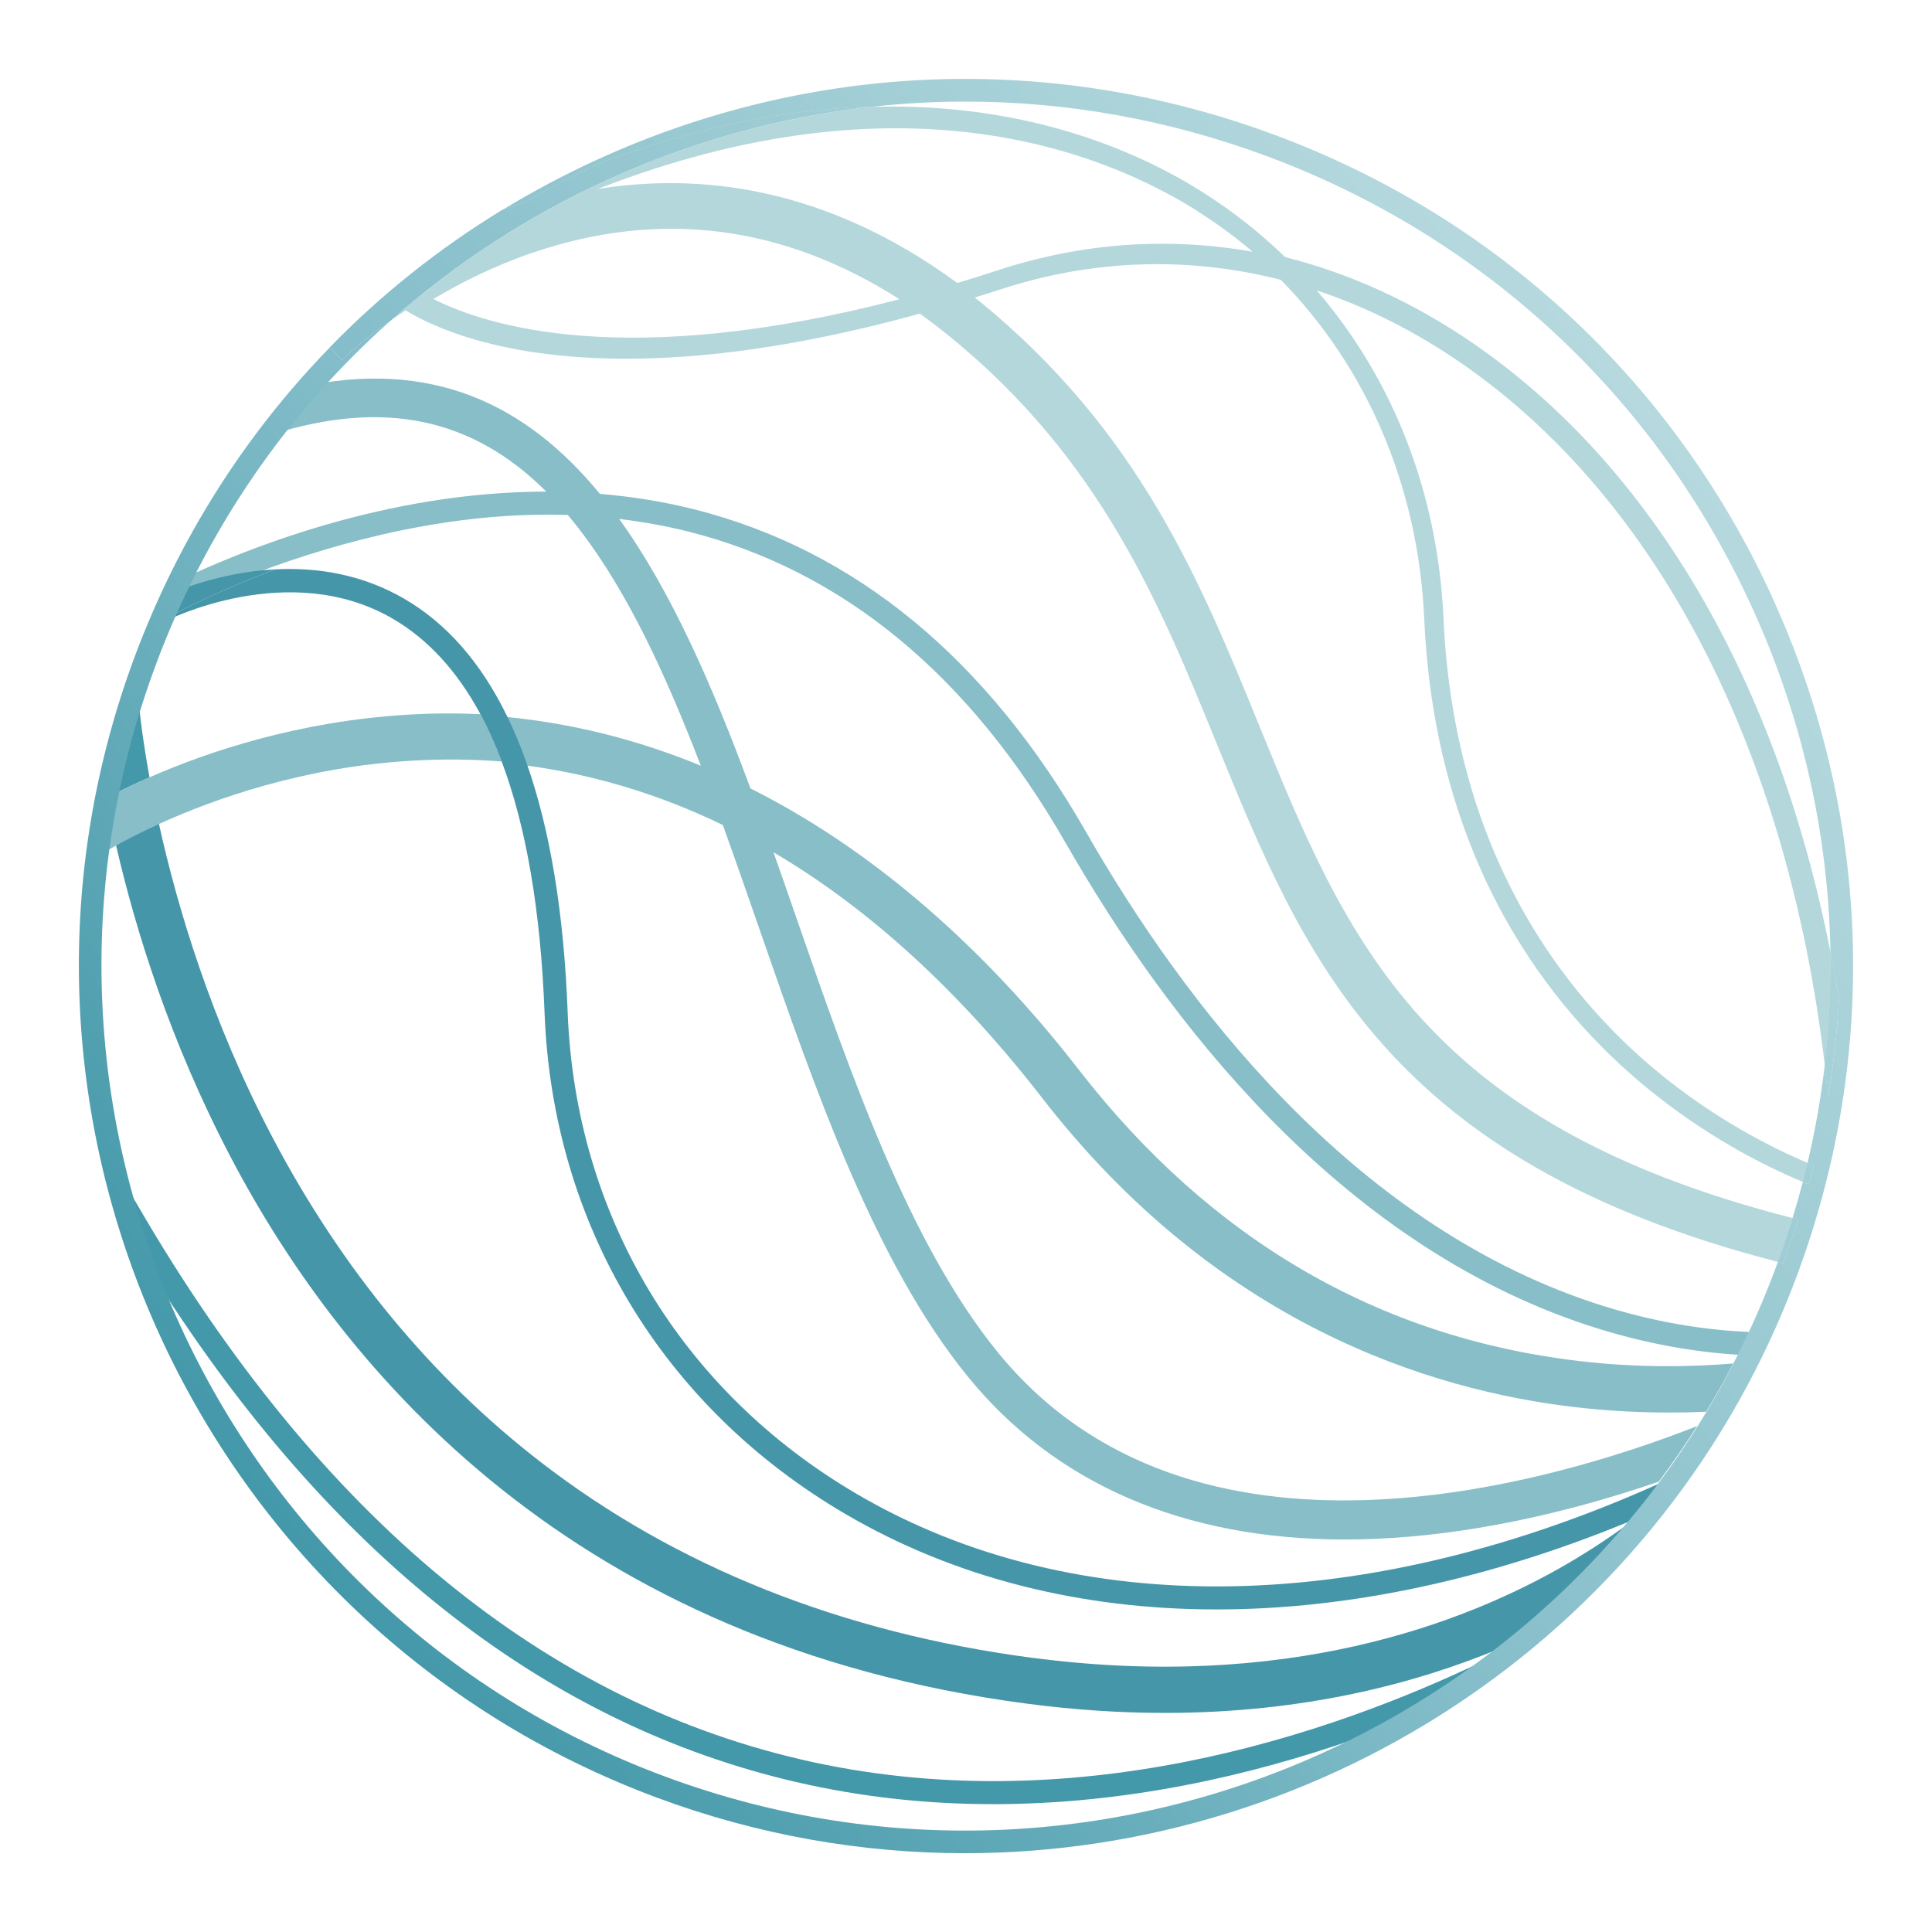
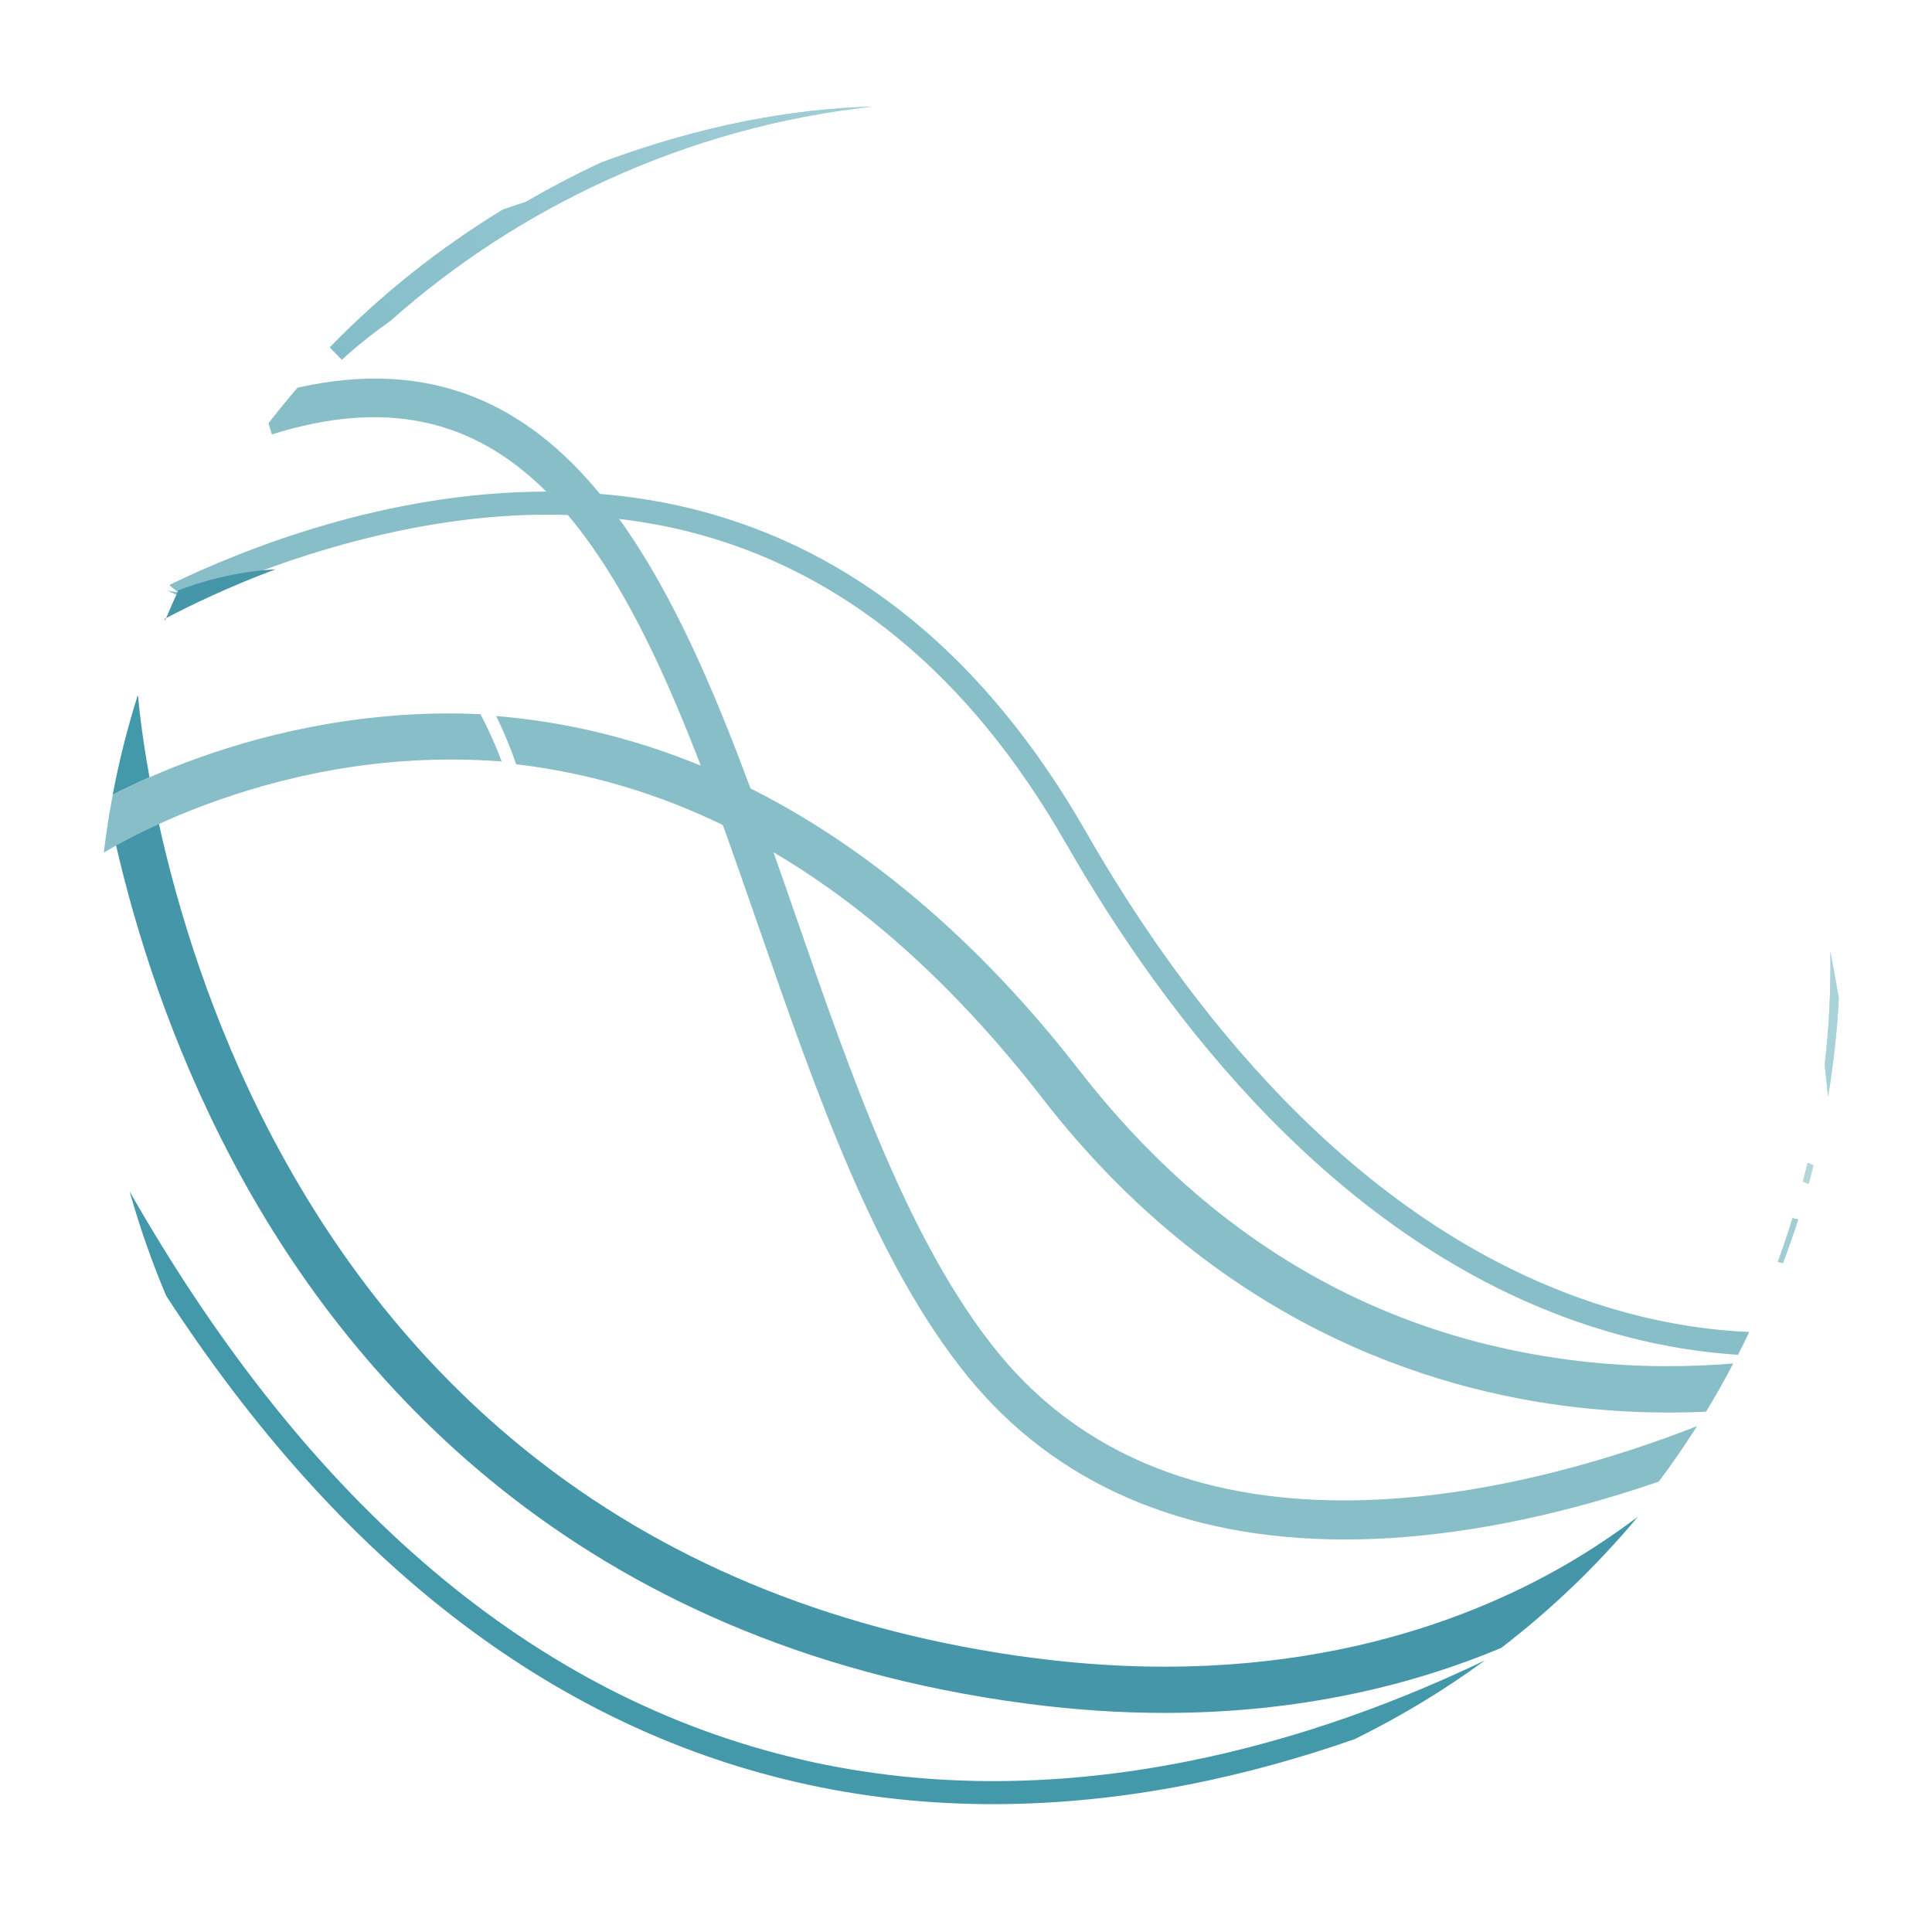
<svg xmlns="http://www.w3.org/2000/svg" xmlns:xlink="http://www.w3.org/1999/xlink" id="Warstwa_8" data-name="Warstwa 8" viewBox="0 0 256 256">
  <defs>
    <style>
      .cls-1 {
        fill: url(#Gradient_bez_nazwy_9-4);
      }

      .cls-1, .cls-2, .cls-3, .cls-4, .cls-5, .cls-6, .cls-7, .cls-8, .cls-9, .cls-10 {
        stroke-width: 0px;
      }

      .cls-2 {
        fill: none;
      }

      .cls-3 {
        fill: #4696aa;
      }

      .cls-4 {
        fill: #87bec8;
      }

      .cls-5 {
        fill: #4398a9;
      }

      .cls-6 {
        fill: url(#Gradient_bez_nazwy_9-5);
      }

      .cls-7 {
        fill: #b4d7dc;
      }

      .cls-8 {
        fill: url(#Gradient_bez_nazwy_9-3);
      }

      .cls-9 {
        fill: url(#Gradient_bez_nazwy_9-2);
      }

      .cls-10 {
        fill: url(#Gradient_bez_nazwy_9);
      }
    </style>
    <linearGradient id="Gradient_bez_nazwy_9" data-name="Gradient bez nazwy 9" x1="38.13" y1="203.75" x2="218.2" y2="52.65" gradientUnits="userSpaceOnUse">
      <stop offset="0" stop-color="#4398a9" />
      <stop offset=".46" stop-color="#85beca" />
      <stop offset="1" stop-color="#b6d9de" />
    </linearGradient>
    <linearGradient id="Gradient_bez_nazwy_9-2" data-name="Gradient bez nazwy 9" x1="89.02" y1="264.39" x2="269.08" y2="113.3" xlink:href="#Gradient_bez_nazwy_9" />
    <linearGradient id="Gradient_bez_nazwy_9-3" data-name="Gradient bez nazwy 9" x1="100.87" y1="278.51" x2="280.94" y2="127.42" xlink:href="#Gradient_bez_nazwy_9" />
    <linearGradient id="Gradient_bez_nazwy_9-4" data-name="Gradient bez nazwy 9" x1="97.6" y1="274.62" x2="277.67" y2="123.53" xlink:href="#Gradient_bez_nazwy_9" />
    <linearGradient id="Gradient_bez_nazwy_9-5" data-name="Gradient bez nazwy 9" x1="-30.43" y1="122.05" x2="149.64" y2="-29.05" xlink:href="#Gradient_bez_nazwy_9" />
  </defs>
  <polygon class="cls-2" points="220.92 196.09 220.91 196.09 220.91 196.1 220.92 196.09" />
  <path class="cls-5" d="M19.81,103c-1.2-6.61-1.5-10.67-1.51-10.78h-.08c-1.35,4.3-2.45,8.66-3.29,13.09,1.35-.69,2.99-1.48,4.87-2.31Z" />
  <path class="cls-4" d="M63.64,94.63c-3.13-.14-6.33-.13-9.62.07-14.53.87-26.49,4.91-34.21,8.3-1.89.83-3.52,1.62-4.87,2.31-.16.85-.31,1.7-.46,2.56-.28,1.7-.52,3.4-.73,5.11.22-.14.77-.47,1.64-.95,1.26-.71,3.19-1.72,5.68-2.85,7.2-3.28,19.13-7.57,33.6-8.39,3.99-.23,7.92-.19,11.81.11-.85-2.26-1.79-4.34-2.82-6.27Z" />
  <path class="cls-5" d="M106.12,233.13c-35.24-8.18-65.13-33.48-88.94-75.25,1.31,4.66,2.92,9.28,4.85,13.84,22.95,35.24,50.94,56.87,83.43,64.4,8.88,2.06,17.65,2.94,26.14,2.94,17.65,0,34.1-3.79,47.91-8.62,6.14-3.02,11.91-6.52,17.26-10.44-20.94,10.07-54.86,21.44-90.64,13.14Z" />
  <path class="cls-4" d="M141.23,111.73c13.21,23.09,35.92,52.91,69.1,63.86,7.67,2.53,14.46,3.58,19.97,3.92.51-1,1-2,1.48-3.02-5.55-.23-12.65-1.21-20.69-3.88-32.15-10.7-54.29-39.84-67.2-62.4-13.15-22.98-30.62-37.36-51.94-42.73-4.17-1.05-8.34-1.69-12.46-2.04-9.67-11.77-22.24-18.08-40.07-14.07-1.33,1.54-2.61,3.12-3.85,4.72l.46,1.47c14.8-4.64,26.5-2.24,36.36,7.58-21.12.01-40.04,7.56-49.91,12.35-.12.25,4.19,2.9-.35.74,4.4,1.17,6.97-2.24,12.34-2.52,10.63-3.97,25.48-7.99,40.77-7.47.55.66,1.1,1.33,1.64,2.04,6.32,8.25,11.34,19.11,15.98,31.18-8.29-3.42-17.33-5.77-27.11-6.58.97,1.98,1.86,4.11,2.65,6.39,9.46,1.11,18.6,3.79,27.38,8.05,1.61,4.46,3.2,9.04,4.81,13.67,7.55,21.75,15.35,44.25,27.6,59.35,11.61,14.31,28.7,21.65,50.02,21.65,5.55,0,11.39-.5,17.49-1.5,9.11-1.5,17.43-3.87,24.1-6.17,1.79-2.39,3.47-4.84,5.07-7.35-19.47,7.64-67.04,21.78-92.71-9.85-11.69-14.4-19.34-36.47-26.74-57.8-.97-2.8-1.94-5.6-2.93-8.39,12.68,7.47,24.58,18.34,35.63,32.59,23.1,29.79,51.21,38.71,70.72,40.95,4.39.5,8.54.7,12.37.7,1.68,0,3.3-.04,4.85-.11,1.27-2.09,2.47-4.22,3.6-6.39-5.67.47-12.65.58-20.37-.32-26.57-3.11-48.88-16.09-66.32-38.58-10.32-13.3-24.82-27.91-43.53-37.3-4.95-13.37-10.4-26-17.4-35.71,3.03.37,6.09.9,9.15,1.67,20.47,5.16,37.3,19.04,50.02,41.28Z" />
  <path class="cls-3" d="M21.8,82.02l.09.18c.04-.1.08-.2.12-.29-.08.04-.14.08-.21.11Z" />
  <path class="cls-3" d="M216.58,201.32c.09-.04.17-.07.26-.1.07-.09.15-.18.22-.26-.16.12-.32.25-.48.37Z" />
  <g>
    <path class="cls-3" d="M136.84,219.68c-25.28-3.33-47.22-12.06-65.21-25.96-14.4-11.12-26.35-25.58-35.51-42.98-8.15-15.48-12.63-30.58-15.06-41.57-2.49,1.13-4.41,2.14-5.68,2.85,2.57,11.16,7.14,25.98,15.22,41.37,15.04,28.66,45.55,64.47,105.44,72.35,6.44.85,12.54,1.23,18.3,1.23,18.32,0,33.17-3.84,44.58-8.61,6.65-5.11,12.64-10.87,17.91-17.15-.09.04-.17.07-.26.1-2.59,1.94-5.55,3.94-8.88,5.89-13.92,8.11-37.52,16.86-70.85,12.47Z" />
-     <path class="cls-3" d="M220.91,196.1c-39.57,18.08-78.31,18.86-107.31,1.9-23.36-13.66-37.35-36.93-38.38-63.85-.5-13.14-2.31-24.12-5.4-32.92-.8-2.27-1.68-4.4-2.65-6.38-3.45-7.06-7.99-12.25-13.6-15.51-5.75-3.34-11.77-4.17-17.07-3.9-6.34,2.37-11.36,4.81-14.48,6.46-.04.1-.08.2-.12.29l.05.1c.16-.08,16.33-8.31,30.09-.31,4.67,2.72,8.54,6.94,11.61,12.64,1.03,1.92,1.97,4.01,2.82,6.27,3.27,8.68,5.17,19.81,5.69,33.37,1.07,27.98,15.61,52.17,39.89,66.37,14.43,8.44,31.15,12.63,49.15,12.63,17.56,0,36.34-4,55.38-11.94.16-.12.32-.25.48-.37,1.33-1.59,2.61-3.21,3.85-4.86Z" />
  </g>
  <path class="cls-3" d="M22.02,81.9c3.13-1.65,8.14-4.09,14.48-6.46-5.36.28-9.98,1.68-12.86,2.78-.56,1.22-1.11,2.44-1.63,3.68Z" />
-   <path class="cls-2" d="M126.84,37.51c1.77-.53,3.57-1.1,5.42-1.7,11.11-3.64,22.55-4.42,33.72-2.44-2.3-1.95-4.74-3.75-7.34-5.39-12.55-7.93-39.29-18.58-79.45-2.92,13.28-2.14,30.06-.43,47.64,12.46Z" />
  <path class="cls-2" d="M188.71,82.01c-.79-17.55-7.56-33.29-19-44.95-12.23-3.12-24.9-2.74-37.16,1.27-1.16.38-2.27.72-3.4,1.07.17.14.34.26.51.4,21.29,17.32,29.38,37.17,37.2,56.36,11.5,28.22,21.49,52.68,70.66,65.22.49-1.6.94-3.2,1.36-4.8-5.21-2.17-12.89-6.07-20.75-12.53-12.61-10.37-27.95-29.55-29.42-62.05Z" />
  <path class="cls-2" d="M70.65,33.46c-5.07,1.72-9.53,3.96-13.23,6.16,6.91,3.51,25.48,9.49,61.75.03-15.38-9.81-31.67-11.9-48.53-6.19Z" />
  <path class="cls-2" d="M193.63,48.11c-6.14-4.24-12.57-7.46-19.17-9.65,10.1,11.72,16.05,26.8,16.8,43.44,1.43,31.51,16.24,50.09,28.41,60.13,7.41,6.11,14.77,9.89,19.84,12.04,1.01-4.29,1.77-8.62,2.28-12.96-4.89-41.54-22.04-74.95-48.15-92.99Z" />
  <path class="cls-2" d="M159.35,25.44c3.99,2.52,7.64,5.41,10.95,8.61,8.66,2.19,17.11,6.05,25.08,11.55,23.68,16.36,40.17,44.9,47.16,80.52-.26-15.61-3.74-31.13-10.43-45.75-12.73-27.82-35.53-49.01-64.2-59.67-13-4.84-26.51-7.25-39.99-7.25-4.13,0-8.25.23-12.35.68,20.63-.56,35.33,5.97,43.79,11.31Z" />
  <path class="cls-2" d="M161.2,98.48c-7.54-18.48-15.33-37.59-35.4-53.93-1.3-1.06-2.61-2.05-3.92-2.99-42.11,11.62-61.87,3.37-68.13-.43-.71.47-1.38.93-2.01,1.37-13.8,12.27-24.48,27.8-31.1,45.6-22.02,59.18,8.22,125.25,67.4,147.26,59.18,22.02,125.25-8.22,147.26-67.4.09-.25.18-.5.27-.75-51.79-13.37-62.78-40.28-74.38-68.73Z" />
-   <path class="cls-7" d="M51.74,42.5c.63-.44,1.3-.9,2.01-1.37,6.26,3.8,26.02,12.05,68.13.43,1.31.94,2.62,1.94,3.92,2.99,20.07,16.34,27.86,35.45,35.4,53.93,11.6,28.45,22.59,55.36,74.38,68.73.7-1.93,1.35-3.87,1.95-5.81-49.17-12.55-59.15-37.01-70.66-65.22-7.83-19.19-15.92-39.04-37.2-56.36-.17-.14-.34-.27-.51-.4,1.13-.35,2.24-.69,3.4-1.07,12.25-4.01,24.92-4.39,37.16-1.27,11.44,11.66,18.21,27.4,19,44.95,1.47,32.5,16.81,51.68,29.42,62.05,7.86,6.46,15.53,10.36,20.75,12.53.22-.84.43-1.68.63-2.52-5.07-2.15-12.43-5.93-19.84-12.04-12.17-10.04-26.99-28.62-28.41-60.13-.75-16.64-6.7-31.72-16.8-43.44,6.6,2.19,13.03,5.41,19.17,9.65,26.12,18.04,43.26,51.45,48.15,92.99.58-4.98.83-9.99.75-14.98-6.99-35.62-23.48-64.17-47.16-80.52-7.96-5.5-16.41-9.36-25.08-11.55-3.31-3.2-6.96-6.09-10.95-8.61-8.46-5.35-23.15-11.88-43.79-11.31-12.04,1.32-23.92,4.58-35.25,9.77-10.55,4.83-20.14,11.11-28.57,18.6ZM57.42,39.62c3.7-2.2,8.16-4.44,13.23-6.16,16.86-5.72,33.14-3.63,48.53,6.19-36.28,9.47-54.85,3.48-61.75-.03ZM158.65,27.97c2.59,1.64,5.04,3.44,7.34,5.39-11.17-1.98-22.61-1.2-33.72,2.44-1.85.6-3.65,1.17-5.42,1.7-17.58-12.89-34.36-14.6-47.64-12.46,40.15-15.65,66.9-5,79.45,2.92Z" />
-   <path class="cls-10" d="M234.83,79.12c-13.06-28.54-36.46-50.29-65.88-61.23-29.42-10.94-61.34-9.78-89.88,3.29-4.31,1.97-8.47,4.19-12.46,6.62.39-.14.79-.28,1.19-.42.6-.21,1.22-.41,1.85-.6,1.49-.87,3-1.71,4.54-2.52,1.8-.95,3.64-1.87,5.51-2.73,13.46-5.01,25.42-7.1,35.87-7.39,4.1-.45,8.23-.68,12.35-.68,13.47,0,26.98,2.41,39.99,7.25,28.67,10.67,51.47,31.86,64.2,59.67,6.69,14.62,10.17,30.15,10.43,45.75.4,2.05.78,4.11,1.12,6.21-.23,4.35-.7,8.68-1.42,12.96-.14-1.4-.29-2.8-.45-4.18-.51,4.34-1.26,8.67-2.28,12.96.28.12.55.23.81.34-.21.84-.43,1.67-.66,2.51-.25-.1-.52-.21-.78-.32-.42,1.61-.87,3.21-1.36,4.8.25.06.5.13.75.19-.63,1.95-1.31,3.88-2.03,5.79-.22-.06-.44-.12-.67-.17-.09.25-.18.5-.27.75-22.02,59.18-88.08,89.42-147.26,67.4C28.86,213.34-1.38,147.28,20.64,88.1c6.62-17.8,17.3-33.33,31.1-45.6-4.06,2.87-6.38,5.12-6.43,5.16l-.86-.87-.74-.76c-11.26,11.56-20.08,25.45-25.88,41.03-22.59,60.73,8.44,128.52,69.17,151.12,13.46,5.01,27.26,7.38,40.85,7.38,47.71,0,92.68-29.28,110.26-76.55,10.94-29.42,9.78-61.34-3.29-89.88Z" />
  <path class="cls-7" d="M241.78,141.1c.16,1.39.31,2.78.45,4.18.72-4.28,1.19-8.6,1.42-12.96-.34-2.09-.71-4.16-1.12-6.21.08,5-.17,10-.75,14.98Z" />
  <path class="cls-9" d="M241.78,141.1c.16,1.39.31,2.78.45,4.18.72-4.28,1.19-8.6,1.42-12.96-.34-2.09-.71-4.16-1.12-6.21.08,5-.17,10-.75,14.98Z" />
  <path class="cls-7" d="M236.24,167.38c.73-1.91,1.41-3.84,2.03-5.79-.25-.06-.5-.13-.75-.19-.6,1.95-1.24,3.89-1.95,5.81.22.06.44.12.67.17Z" />
  <path class="cls-8" d="M236.24,167.38c.73-1.91,1.41-3.84,2.03-5.79-.25-.06-.5-.13-.75-.19-.6,1.95-1.24,3.89-1.95,5.81.22.06.44.12.67.17Z" />
  <path class="cls-7" d="M239.66,156.91c.23-.83.45-1.67.66-2.51-.26-.11-.54-.22-.81-.34-.2.84-.41,1.68-.63,2.52.26.11.53.22.78.32Z" />
-   <path class="cls-1" d="M239.66,156.91c.23-.83.45-1.67.66-2.51-.26-.11-.54-.22-.81-.34-.2.84-.41,1.68-.63,2.52.26.11.53.22.78.32Z" />
  <path class="cls-7" d="M45.31,47.66s2.37-2.29,6.43-5.16c8.43-7.49,18.02-13.77,28.57-18.6,11.33-5.19,23.21-8.45,35.25-9.77-10.45.29-22.41,2.38-35.87,7.39-1.87.87-3.71,1.78-5.51,2.73-1.54.81-3.05,1.65-4.54,2.52-.63.2-1.25.39-1.85.6-.4.14-.79.28-1.19.42-8.43,5.14-16.11,11.26-22.9,18.24l.74.76.86.87Z" />
  <path class="cls-6" d="M45.31,47.66s2.37-2.29,6.43-5.16c8.43-7.49,18.02-13.77,28.57-18.6,11.33-5.19,23.21-8.45,35.25-9.77-10.45.29-22.41,2.38-35.87,7.39-1.87.87-3.71,1.78-5.51,2.73-1.54.81-3.05,1.65-4.54,2.52-.63.2-1.25.39-1.85.6-.4.14-.79.28-1.19.42-8.43,5.14-16.11,11.26-22.9,18.24l.74.76.86.87Z" />
</svg>